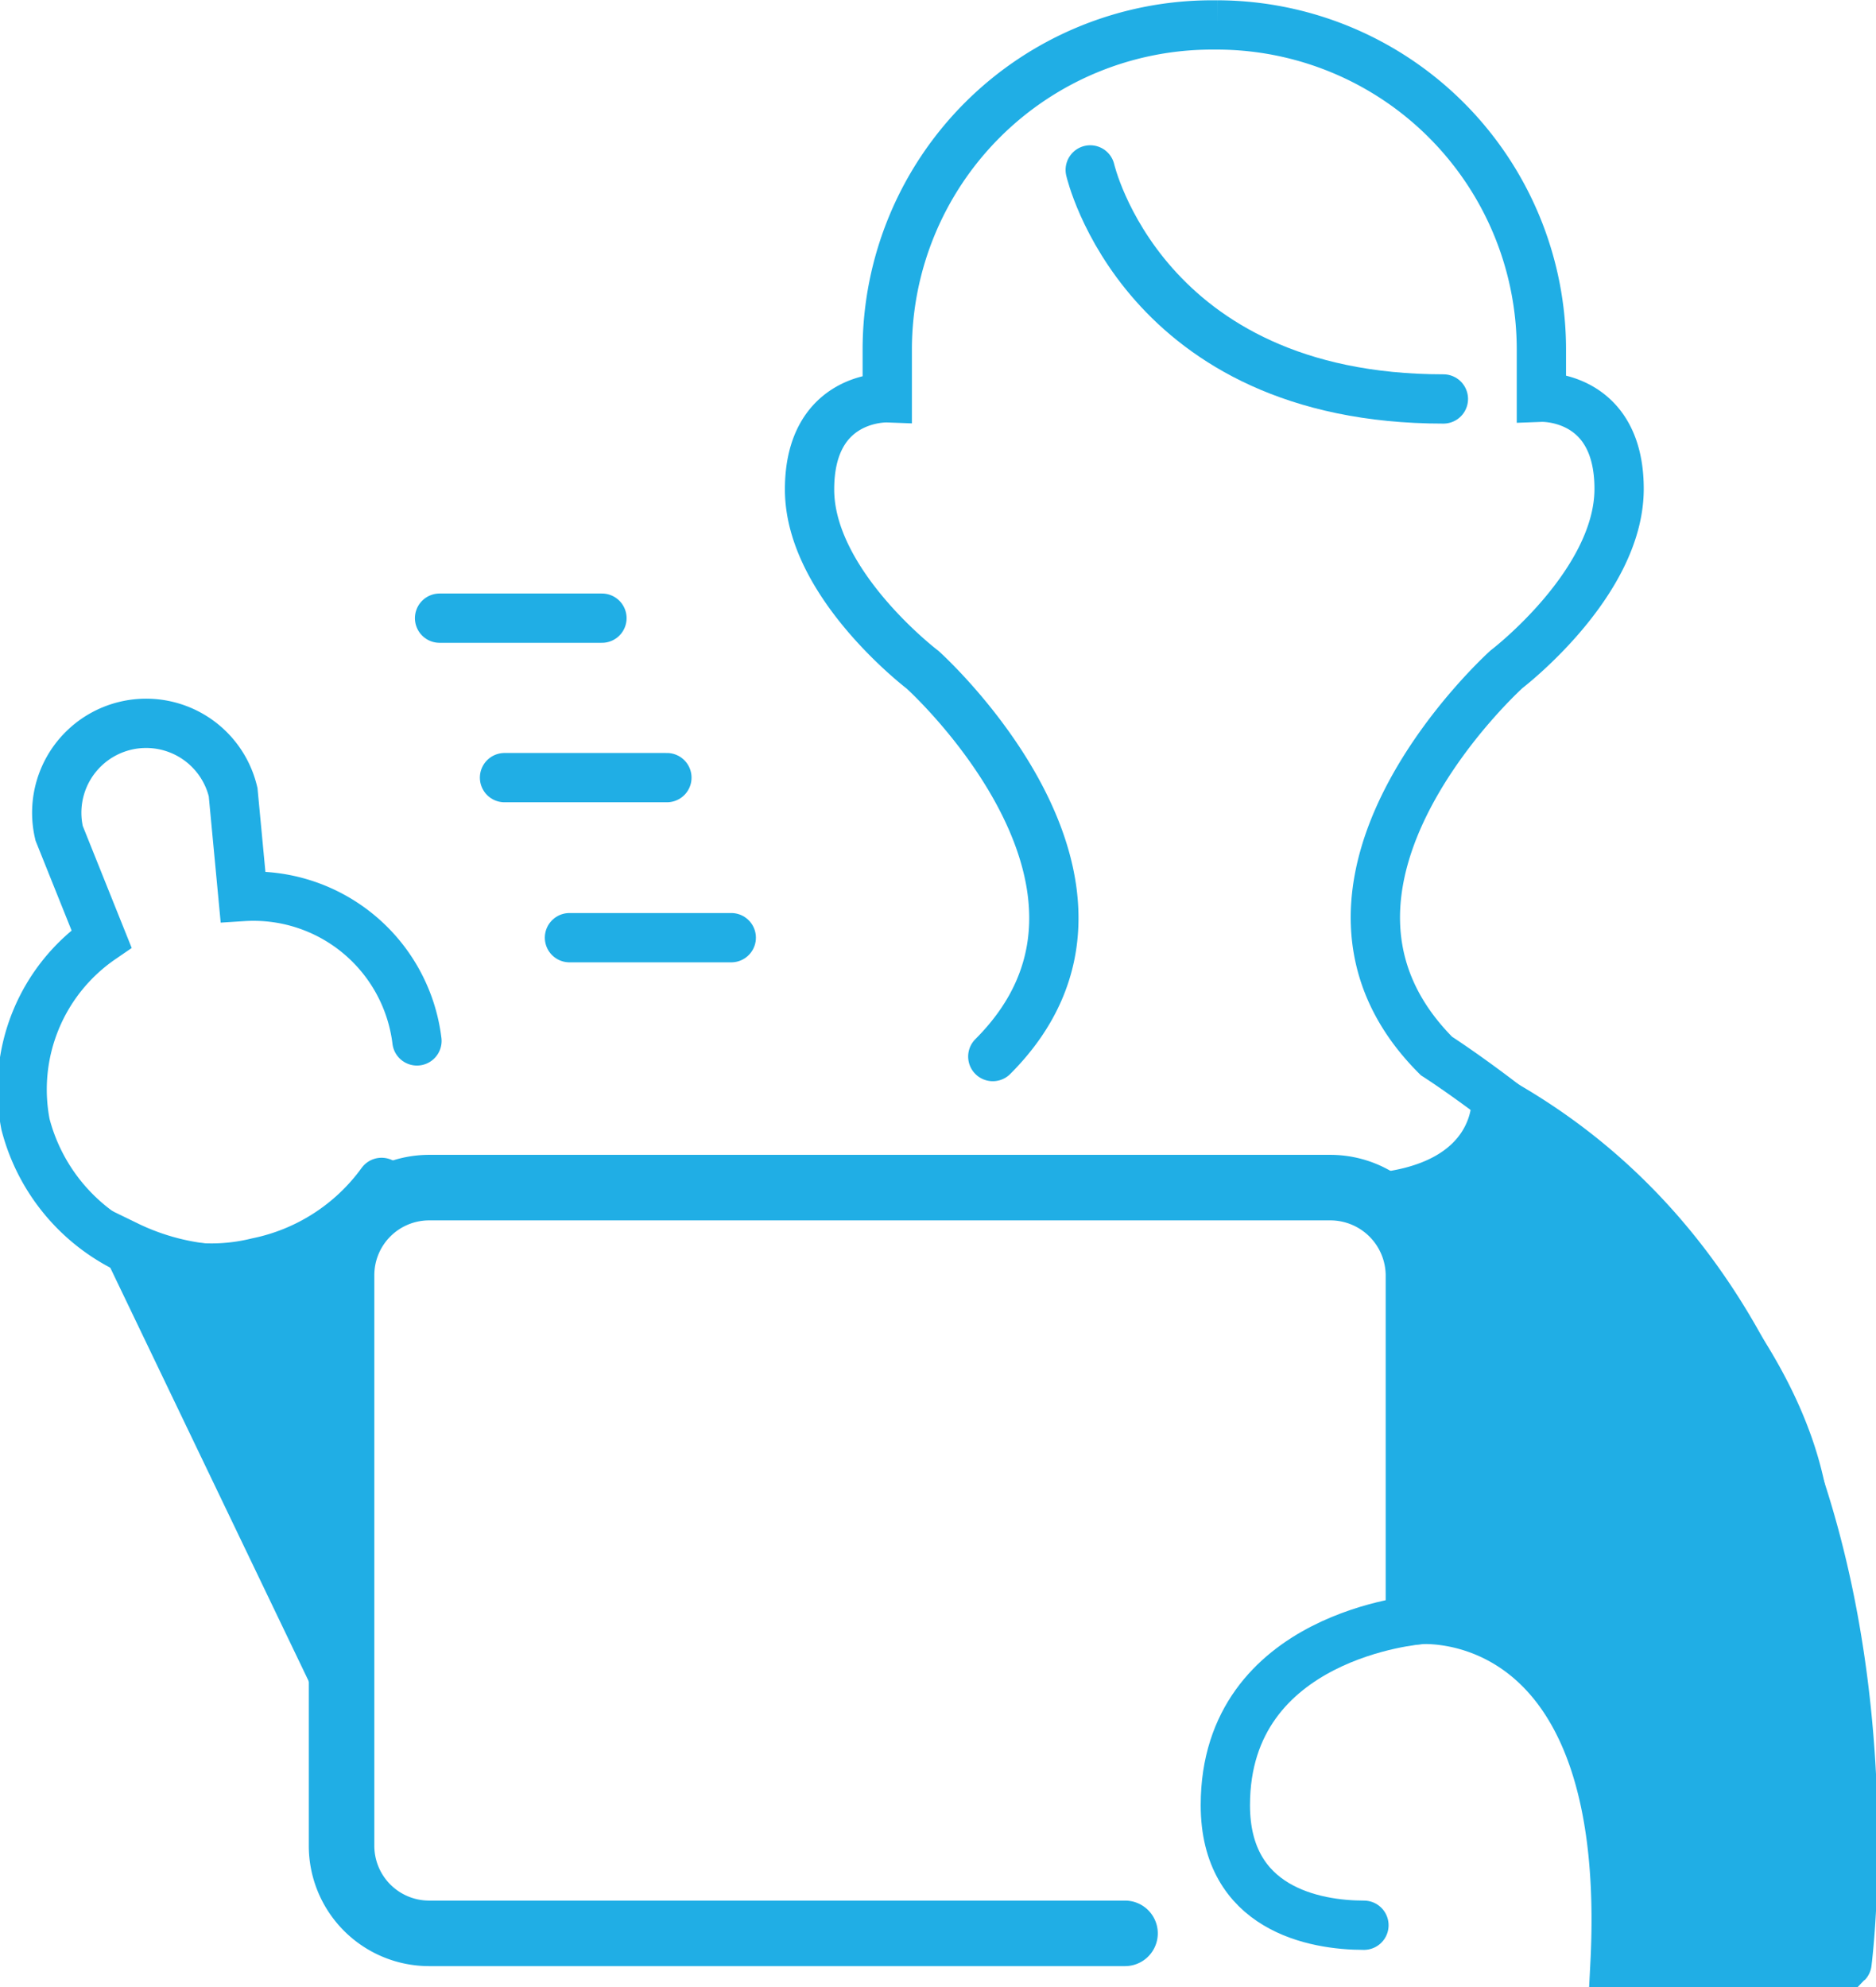
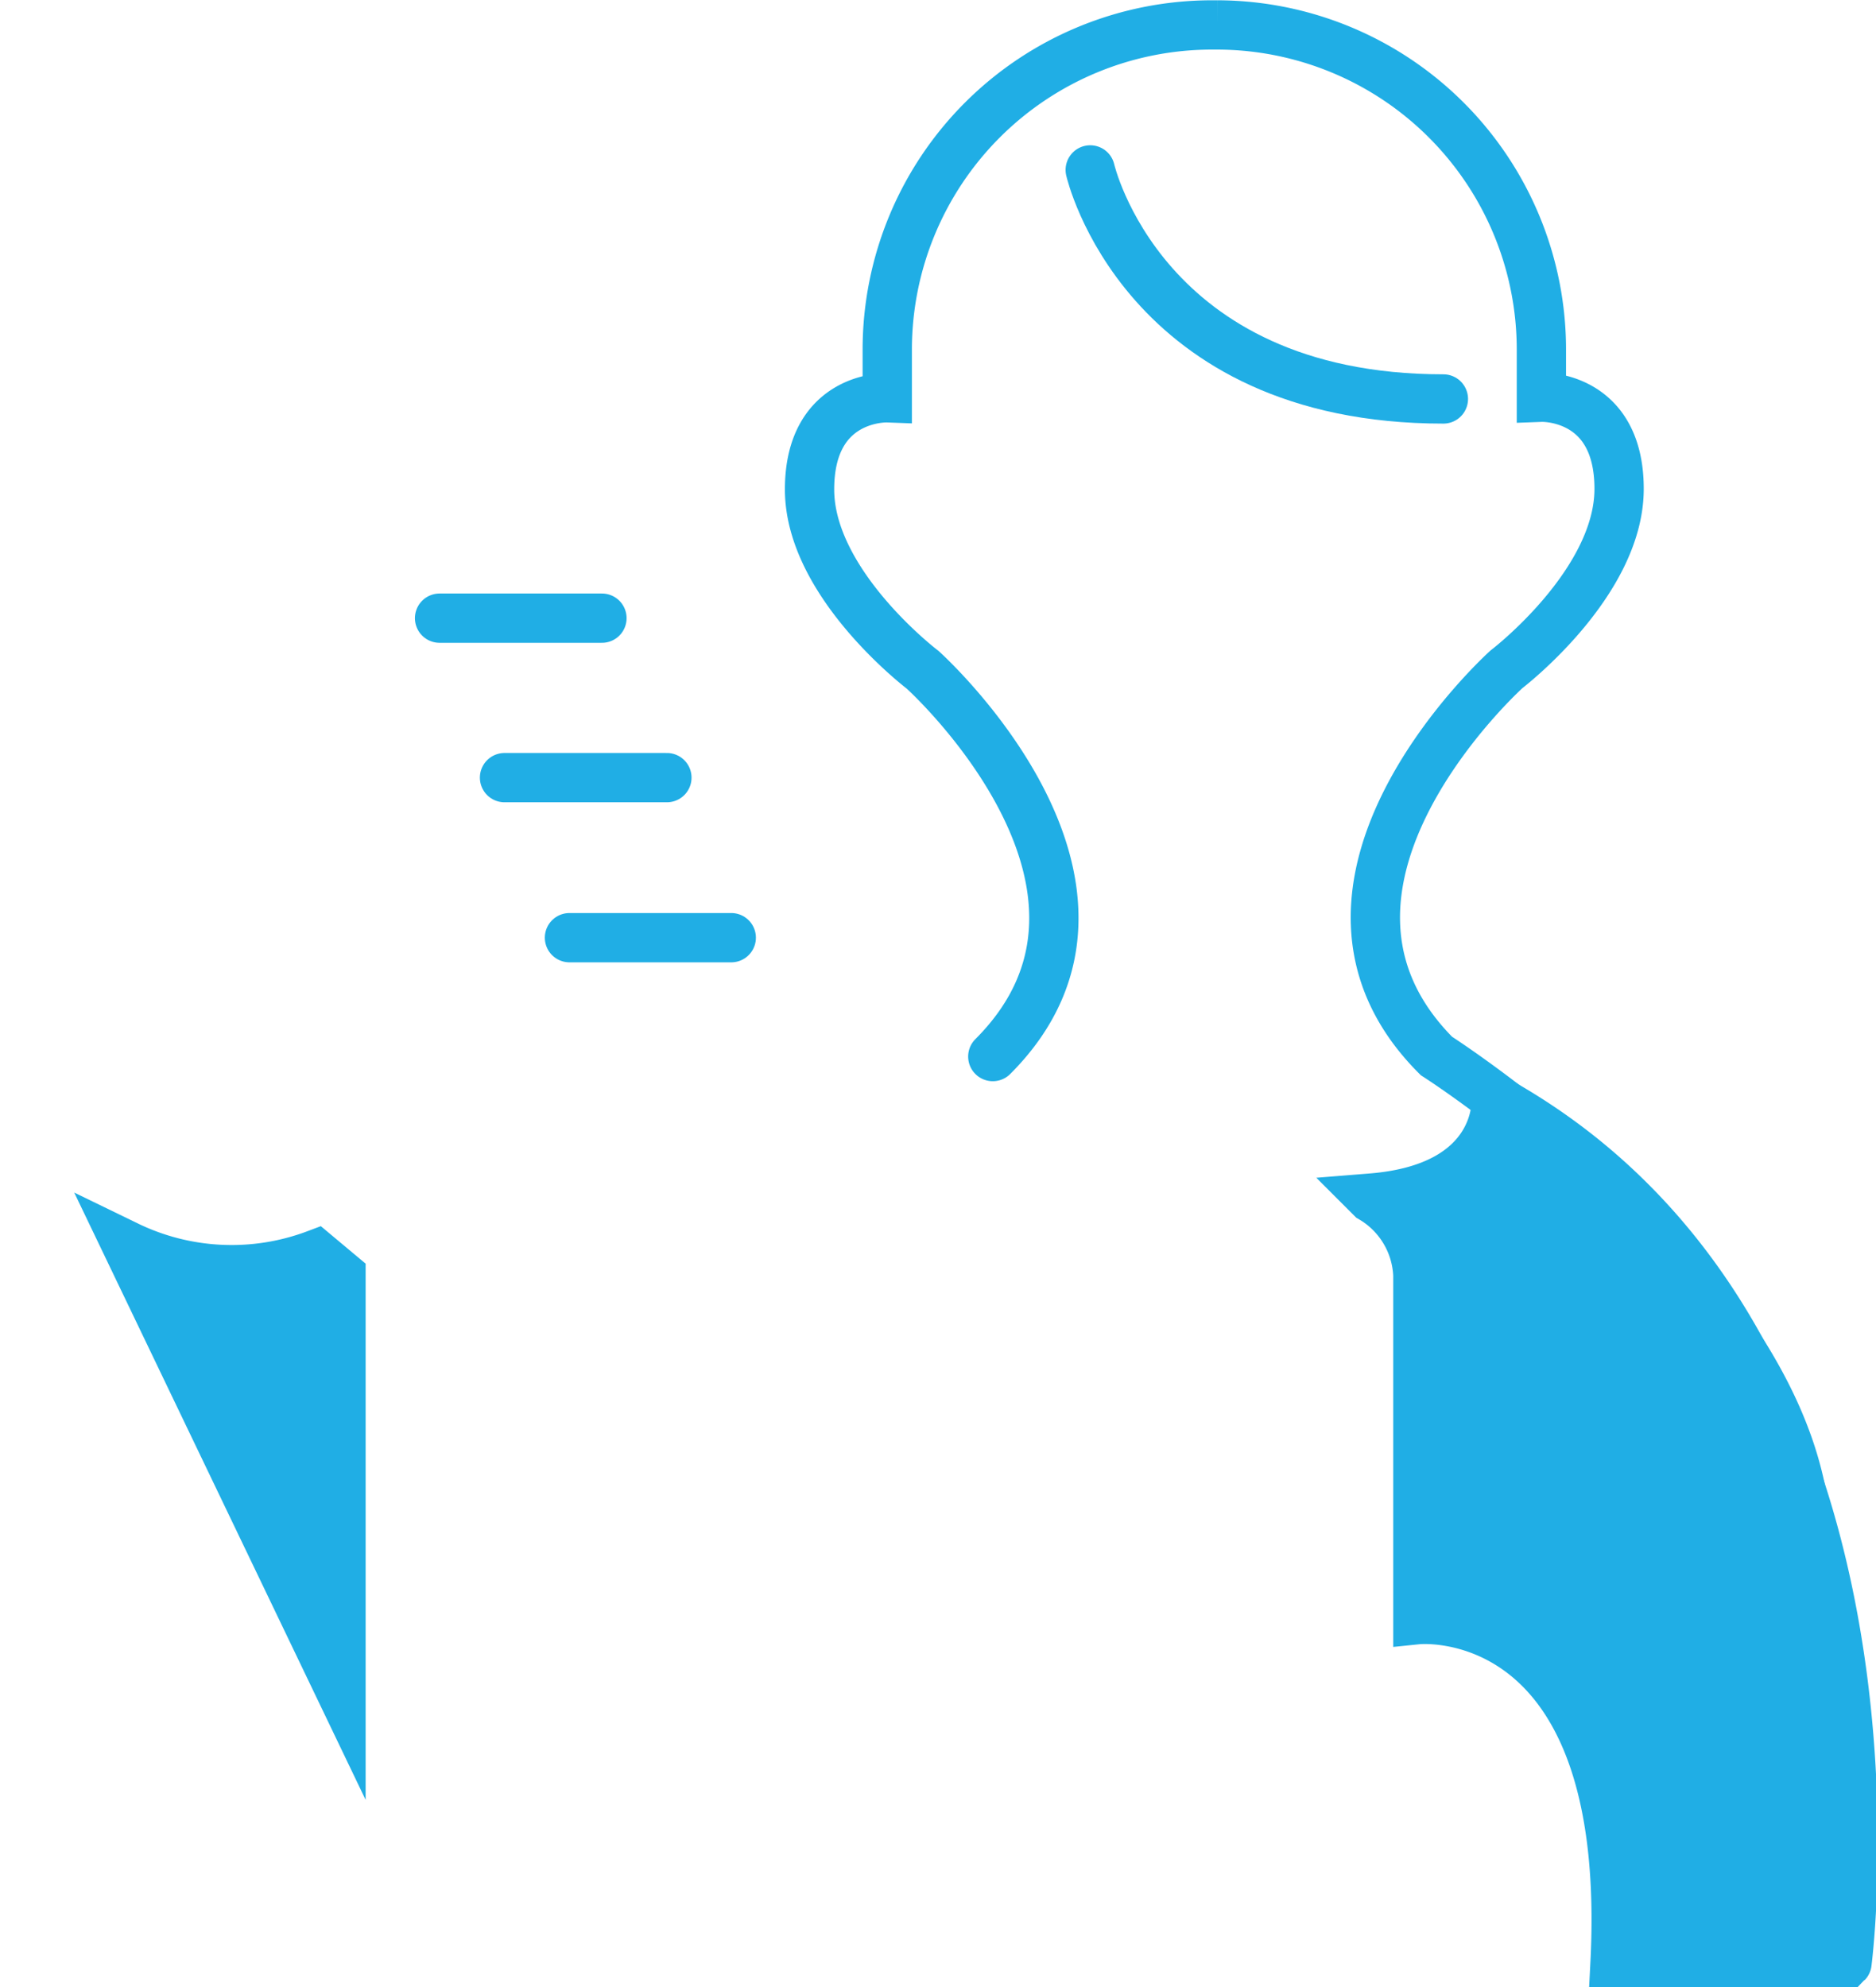
<svg xmlns="http://www.w3.org/2000/svg" id="a2409dc7-2953-460c-90b1-f0de6902d2fb" data-name="レイヤー 1" viewBox="0 0 32.35 34.27">
  <defs>
    <style>
            .ad9624cc-6b88-448b-84f2-85d2869e491b,
            .b110ac01-9b7b-4341-9161-7cecd577b53b {
                fill: none;
                stroke-linecap: round;
            }

            .\36 ca71566-7603-442e-9cbe-6bf015bf4d6d,
            .ad9624cc-6b88-448b-84f2-85d2869e491b,
            .b110ac01-9b7b-4341-9161-7cecd577b53b {
                stroke: #20aee5;
                stroke-miterlimit: 10;
            }

            .\36 ca71566-7603-442e-9cbe-6bf015bf4d6d,
            .b110ac01-9b7b-4341-9161-7cecd577b53b {
                stroke-width: 0.85px;
            }

            .ad9624cc-6b88-448b-84f2-85d2869e491b {
                stroke-width: 1.13px;
            }

            .\36 ca71566-7603-442e-9cbe-6bf015bf4d6d {
                fill: #20aee5;
            }
        </style>
  </defs>
  <title>kantan</title>
-   <path class="b110ac01-9b7b-4341-9161-7cecd577b53b" d="M502.48,385.1a2.84,2.84,0,0,0-3-2.49l-.17-1.8a1.54,1.54,0,0,0-3,.71l.73,1.82a3.15,3.15,0,0,0-1.31,3.2,3.31,3.31,0,0,0,4,2.38,3.51,3.51,0,0,0,2.14-1.38" transform="translate(-495.29 -367.15)" />
-   <path class="ad9624cc-6b88-448b-84f2-85d2869e491b" d="M514.69,400.49h-12a1.51,1.51,0,0,1-1.51-1.52v-9.83a1.51,1.51,0,0,1,1.51-1.51h15.55a1.52,1.52,0,0,1,1.51,1.51v5.62" transform="translate(-495.29 -367.15)" />
  <path class="6ca71566-7603-442e-9cbe-6bf015bf4d6d" d="M497.48,388.63l3.69,7.69v-7.18l-.43-.36A4.13,4.13,0,0,1,497.48,388.63Z" transform="translate(-495.29 -367.15)" />
  <path class="b110ac01-9b7b-4341-9161-7cecd577b53b" d="M514.09,370.08s.9,3.95,6.09,3.95" transform="translate(-495.29 -367.15)" />
  <path class="b110ac01-9b7b-4341-9161-7cecd577b53b" d="M512.41,385.37c2.94-2.94-1.21-6.67-1.21-6.67s-1.95-1.48-1.95-3.11,1.34-1.58,1.34-1.58v-.83a5.6,5.6,0,0,1,5.6-5.6h.09a5.6,5.6,0,0,1,5.59,5.6V374s1.34-.05,1.34,1.58-1.94,3.11-1.94,3.11-4.15,3.73-1.21,6.67c0,0,5.5,3.51,6.29,7.52" transform="translate(-495.29 -367.15)" />
  <path class="6ca71566-7603-442e-9cbe-6bf015bf4d6d" d="M521.09,386.12s.09,1.51-2.15,1.69a1.62,1.62,0,0,1,.8,1.33v5.94s3.72-.38,3.4,5.92h4S528.55,390.27,521.09,386.12Z" transform="translate(-495.29 -367.15)" />
-   <path class="b110ac01-9b7b-4341-9161-7cecd577b53b" d="M519.78,395.08s-3.36.25-3.36,3.2c0,1.79,1.54,2.07,2.39,2.07" transform="translate(-495.29 -367.15)" />
  <line class="b110ac01-9b7b-4341-9161-7cecd577b53b" x1="7.58" y1="10.66" x2="10.38" y2="10.66" />
  <line class="b110ac01-9b7b-4341-9161-7cecd577b53b" x1="8.7" y1="13.41" x2="11.5" y2="13.41" />
  <line class="b110ac01-9b7b-4341-9161-7cecd577b53b" x1="9.82" y1="16.17" x2="12.61" y2="16.17" />
</svg>